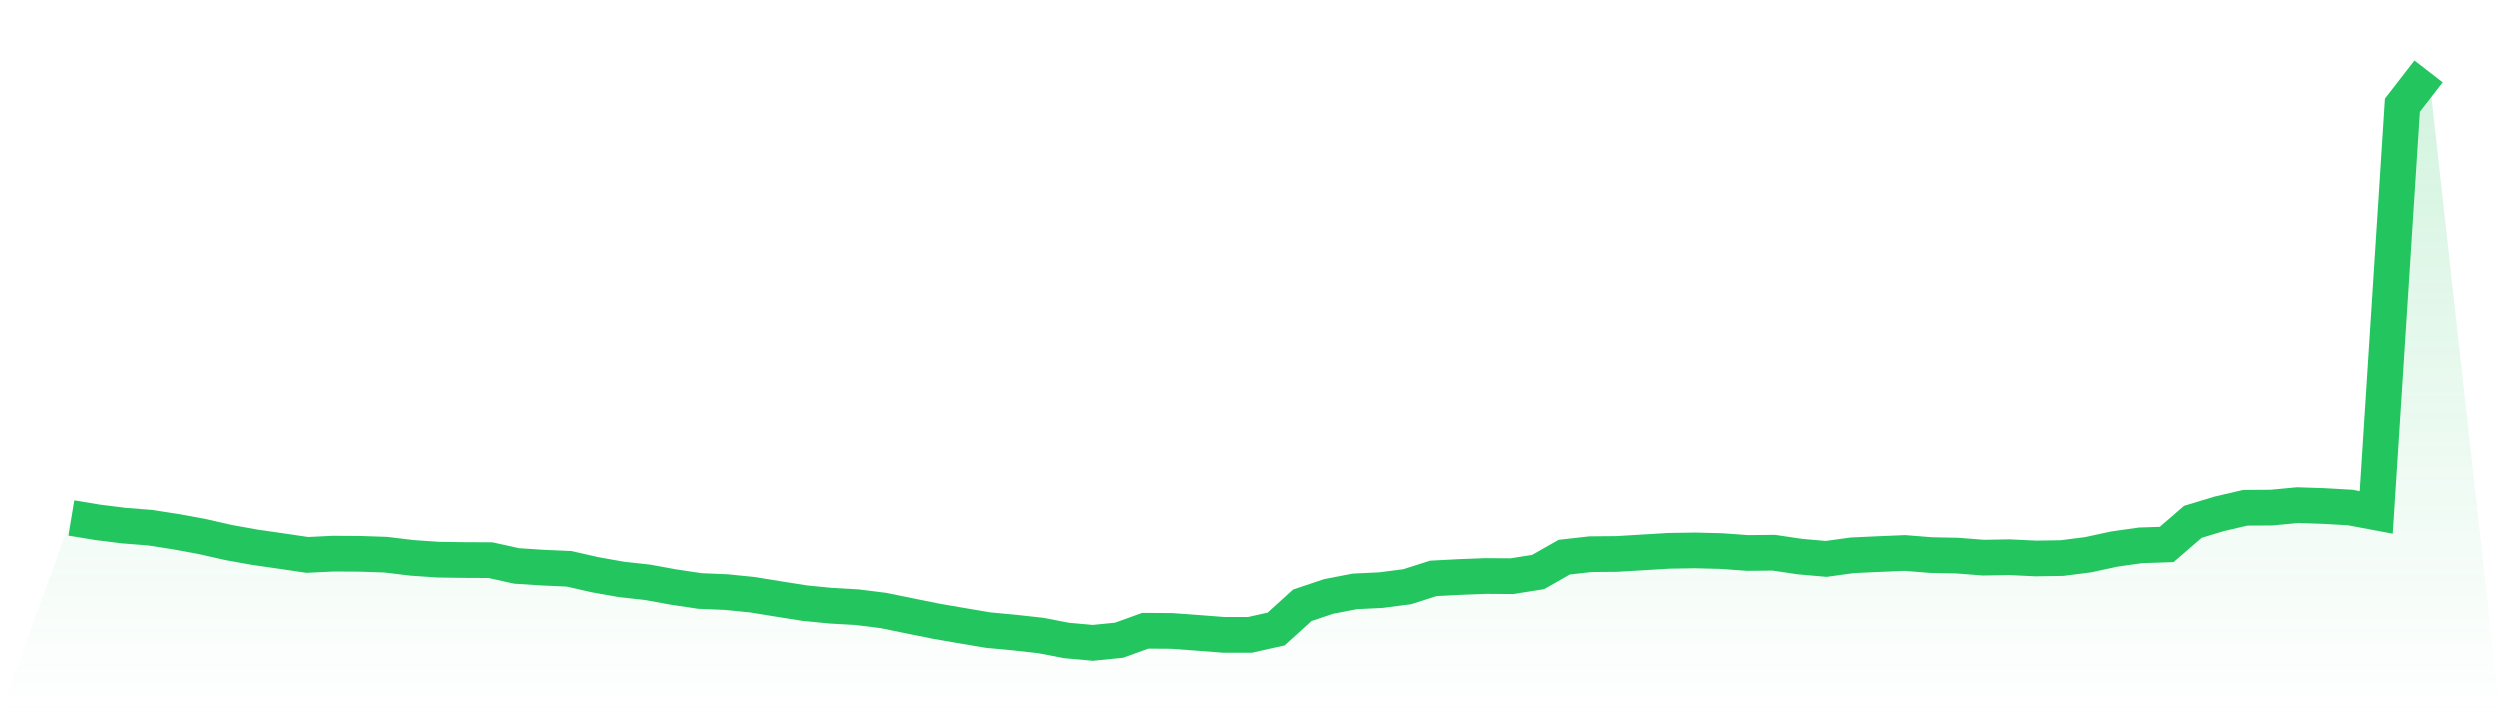
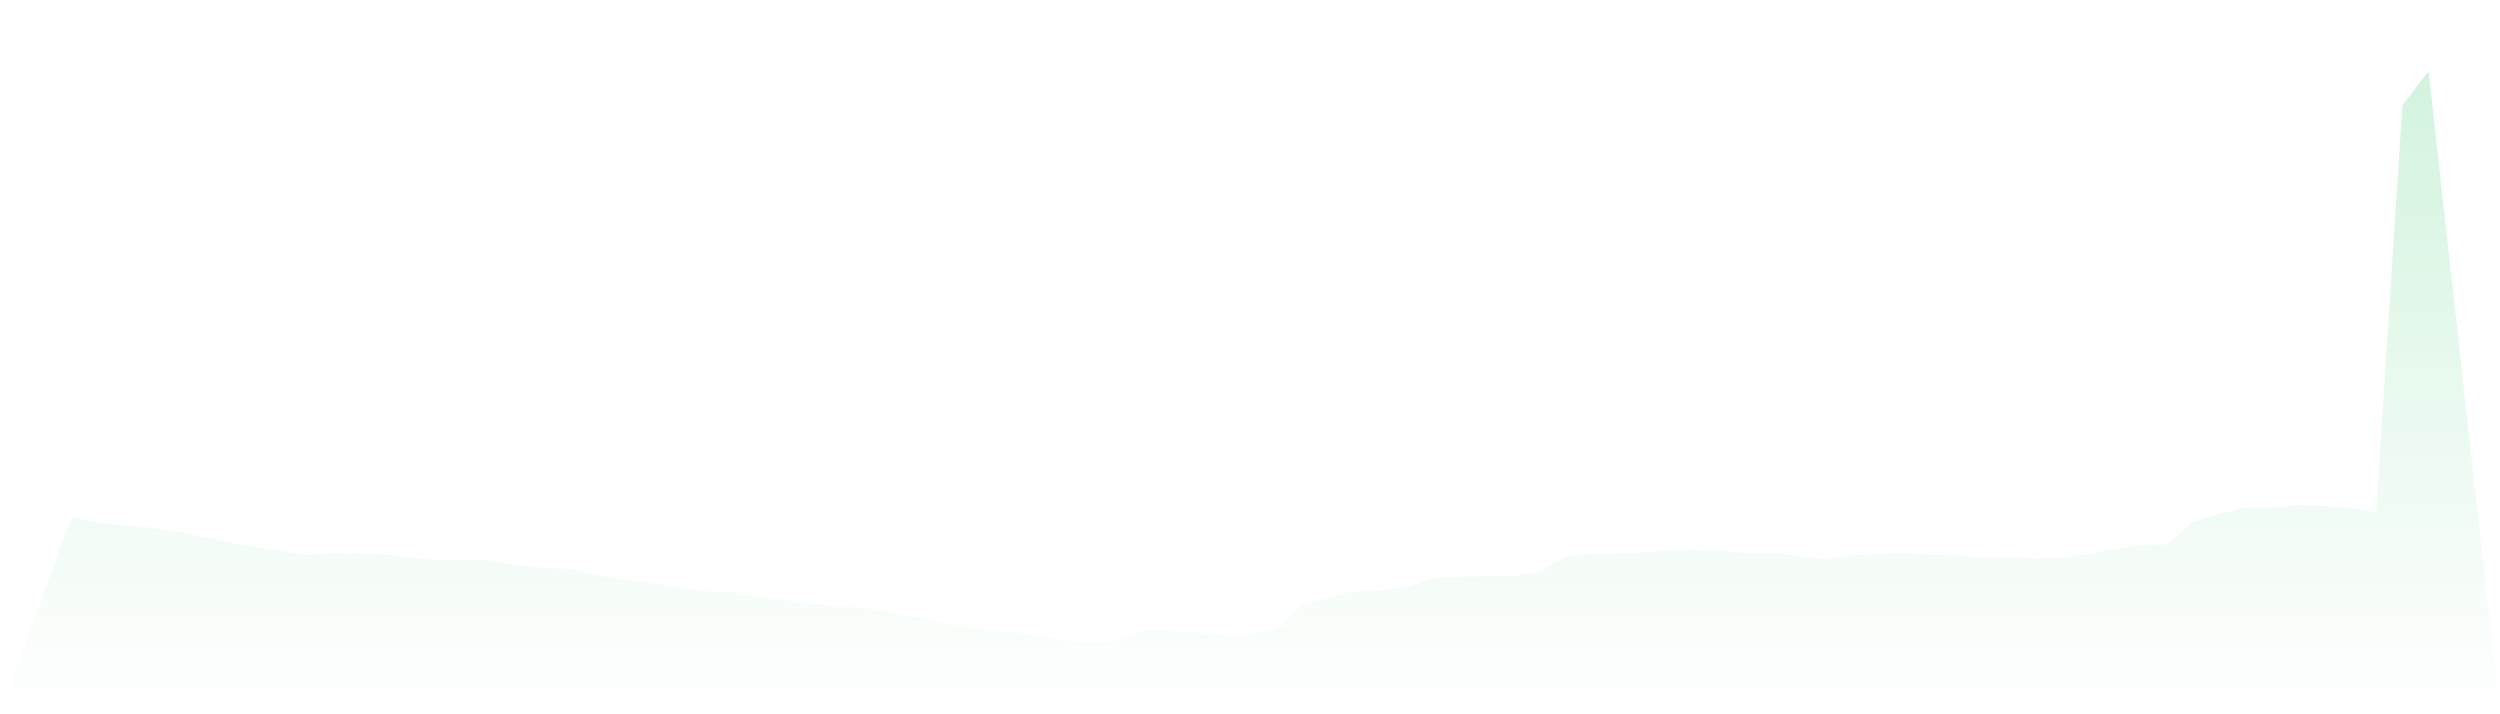
<svg xmlns="http://www.w3.org/2000/svg" viewBox="0 0 140 40">
  <defs>
    <linearGradient id="gradient" x1="0" x2="0" y1="0" y2="1">
      <stop offset="0%" stop-color="#22c55e" stop-opacity="0.2" />
      <stop offset="100%" stop-color="#22c55e" stop-opacity="0" />
    </linearGradient>
  </defs>
  <path d="M4,29.007 L4,29.007 L5.467,29.249 L6.933,29.433 L8.4,29.549 L9.867,29.776 L11.333,30.048 L12.8,30.382 L14.267,30.646 L15.733,30.857 L17.2,31.075 L18.667,31.004 L20.133,31.013 L21.6,31.062 L23.067,31.24 L24.533,31.341 L26,31.362 L27.467,31.369 L28.933,31.693 L30.4,31.788 L31.867,31.853 L33.333,32.186 L34.8,32.447 L36.267,32.609 L37.733,32.876 L39.2,33.096 L40.667,33.157 L42.133,33.304 L43.6,33.543 L45.067,33.776 L46.533,33.92 L48,34.003 L49.467,34.187 L50.933,34.487 L52.4,34.784 L53.867,35.038 L55.333,35.286 L56.8,35.424 L58.267,35.586 L59.733,35.868 L61.2,36 L62.667,35.853 L64.133,35.323 L65.6,35.332 L67.067,35.439 L68.533,35.553 L70,35.553 L71.467,35.225 L72.933,33.896 L74.4,33.403 L75.867,33.118 L77.333,33.047 L78.8,32.857 L80.267,32.389 L81.733,32.312 L83.2,32.257 L84.667,32.266 L86.133,32.033 L87.6,31.2 L89.067,31.035 L90.533,31.022 L92,30.934 L93.467,30.845 L94.933,30.823 L96.4,30.86 L97.867,30.967 L99.333,30.952 L100.8,31.17 L102.267,31.298 L103.733,31.096 L105.2,31.029 L106.667,30.967 L108.133,31.084 L109.6,31.114 L111.067,31.228 L112.533,31.203 L114,31.274 L115.467,31.252 L116.933,31.065 L118.4,30.747 L119.867,30.539 L121.333,30.49 L122.8,29.221 L124.267,28.777 L125.733,28.434 L127.2,28.425 L128.667,28.287 L130.133,28.336 L131.6,28.419 L133.067,28.695 L134.533,5.893 L136,4 L140,40 L0,40 z" fill="url(#gradient)" />
-   <path d="M4,29.007 L4,29.007 L5.467,29.249 L6.933,29.433 L8.4,29.549 L9.867,29.776 L11.333,30.048 L12.8,30.382 L14.267,30.646 L15.733,30.857 L17.2,31.075 L18.667,31.004 L20.133,31.013 L21.6,31.062 L23.067,31.24 L24.533,31.341 L26,31.362 L27.467,31.369 L28.933,31.693 L30.4,31.788 L31.867,31.853 L33.333,32.186 L34.8,32.447 L36.267,32.609 L37.733,32.876 L39.2,33.096 L40.667,33.157 L42.133,33.304 L43.6,33.543 L45.067,33.776 L46.533,33.92 L48,34.003 L49.467,34.187 L50.933,34.487 L52.4,34.784 L53.867,35.038 L55.333,35.286 L56.8,35.424 L58.267,35.586 L59.733,35.868 L61.2,36 L62.667,35.853 L64.133,35.323 L65.6,35.332 L67.067,35.439 L68.533,35.553 L70,35.553 L71.467,35.225 L72.933,33.896 L74.4,33.403 L75.867,33.118 L77.333,33.047 L78.8,32.857 L80.267,32.389 L81.733,32.312 L83.2,32.257 L84.667,32.266 L86.133,32.033 L87.6,31.2 L89.067,31.035 L90.533,31.022 L92,30.934 L93.467,30.845 L94.933,30.823 L96.4,30.86 L97.867,30.967 L99.333,30.952 L100.8,31.17 L102.267,31.298 L103.733,31.096 L105.2,31.029 L106.667,30.967 L108.133,31.084 L109.6,31.114 L111.067,31.228 L112.533,31.203 L114,31.274 L115.467,31.252 L116.933,31.065 L118.4,30.747 L119.867,30.539 L121.333,30.49 L122.8,29.221 L124.267,28.777 L125.733,28.434 L127.2,28.425 L128.667,28.287 L130.133,28.336 L131.6,28.419 L133.067,28.695 L134.533,5.893 L136,4" fill="none" stroke="#22c55e" stroke-width="2" />
</svg>